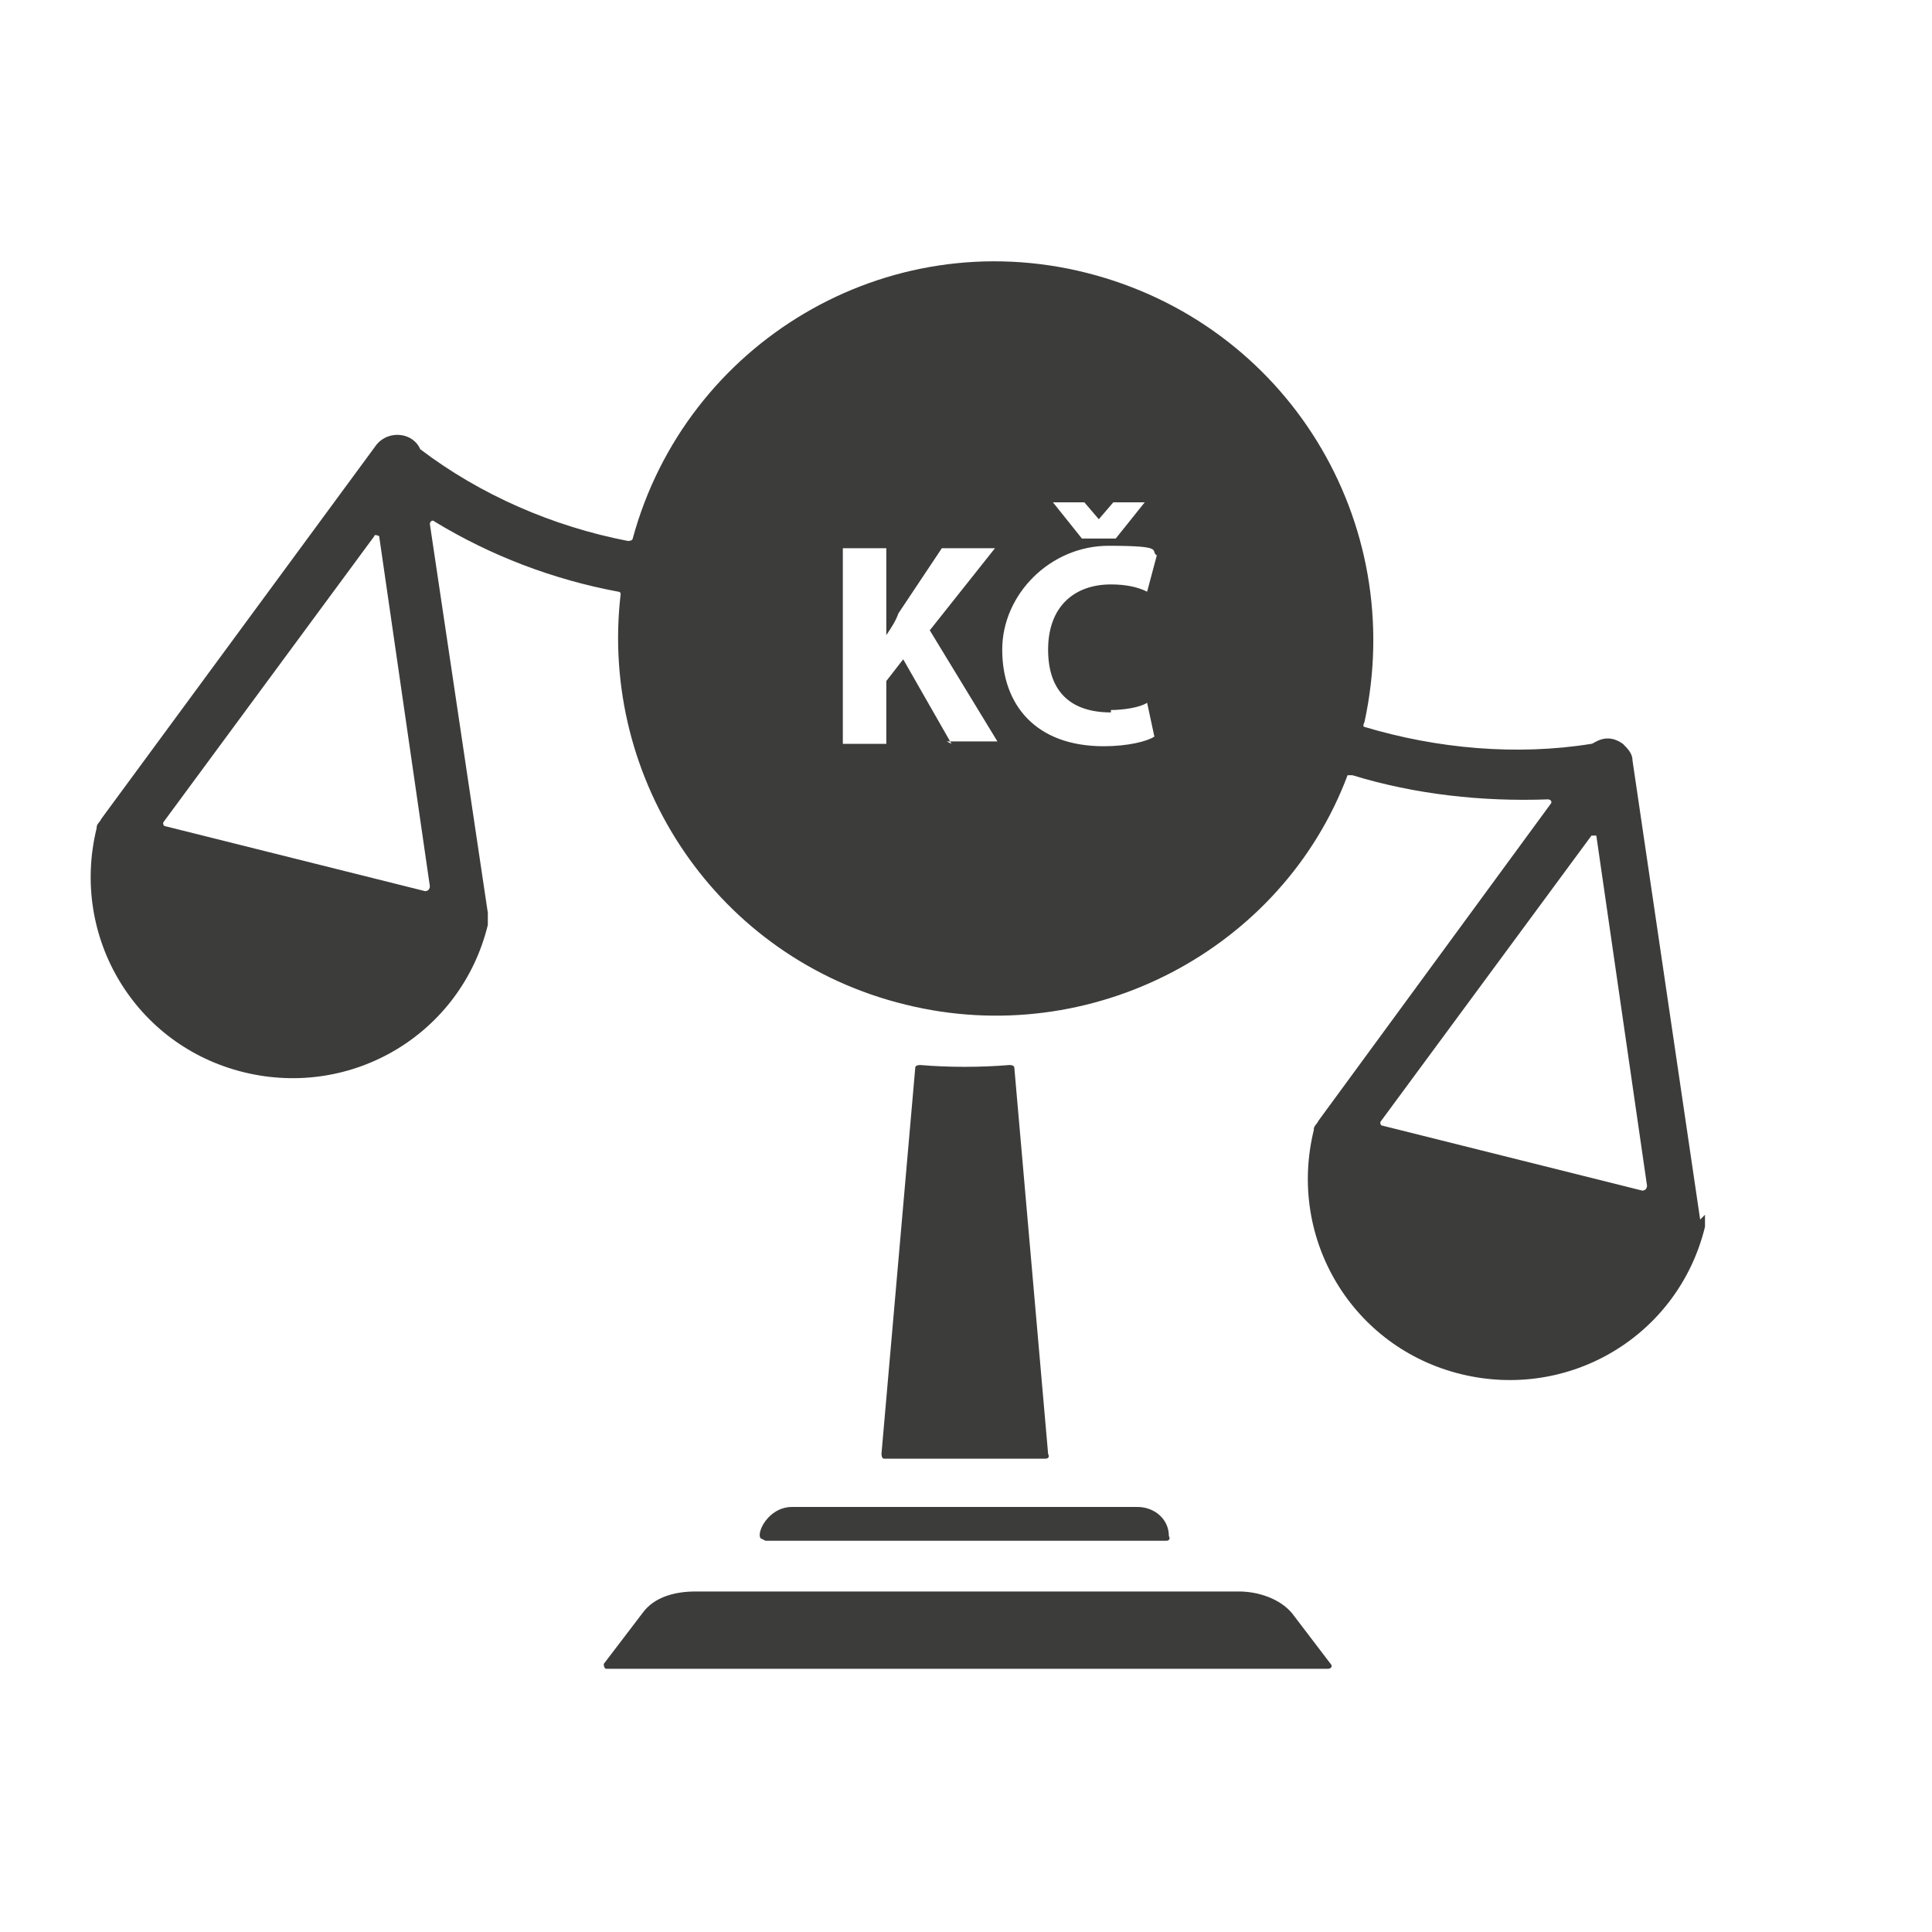
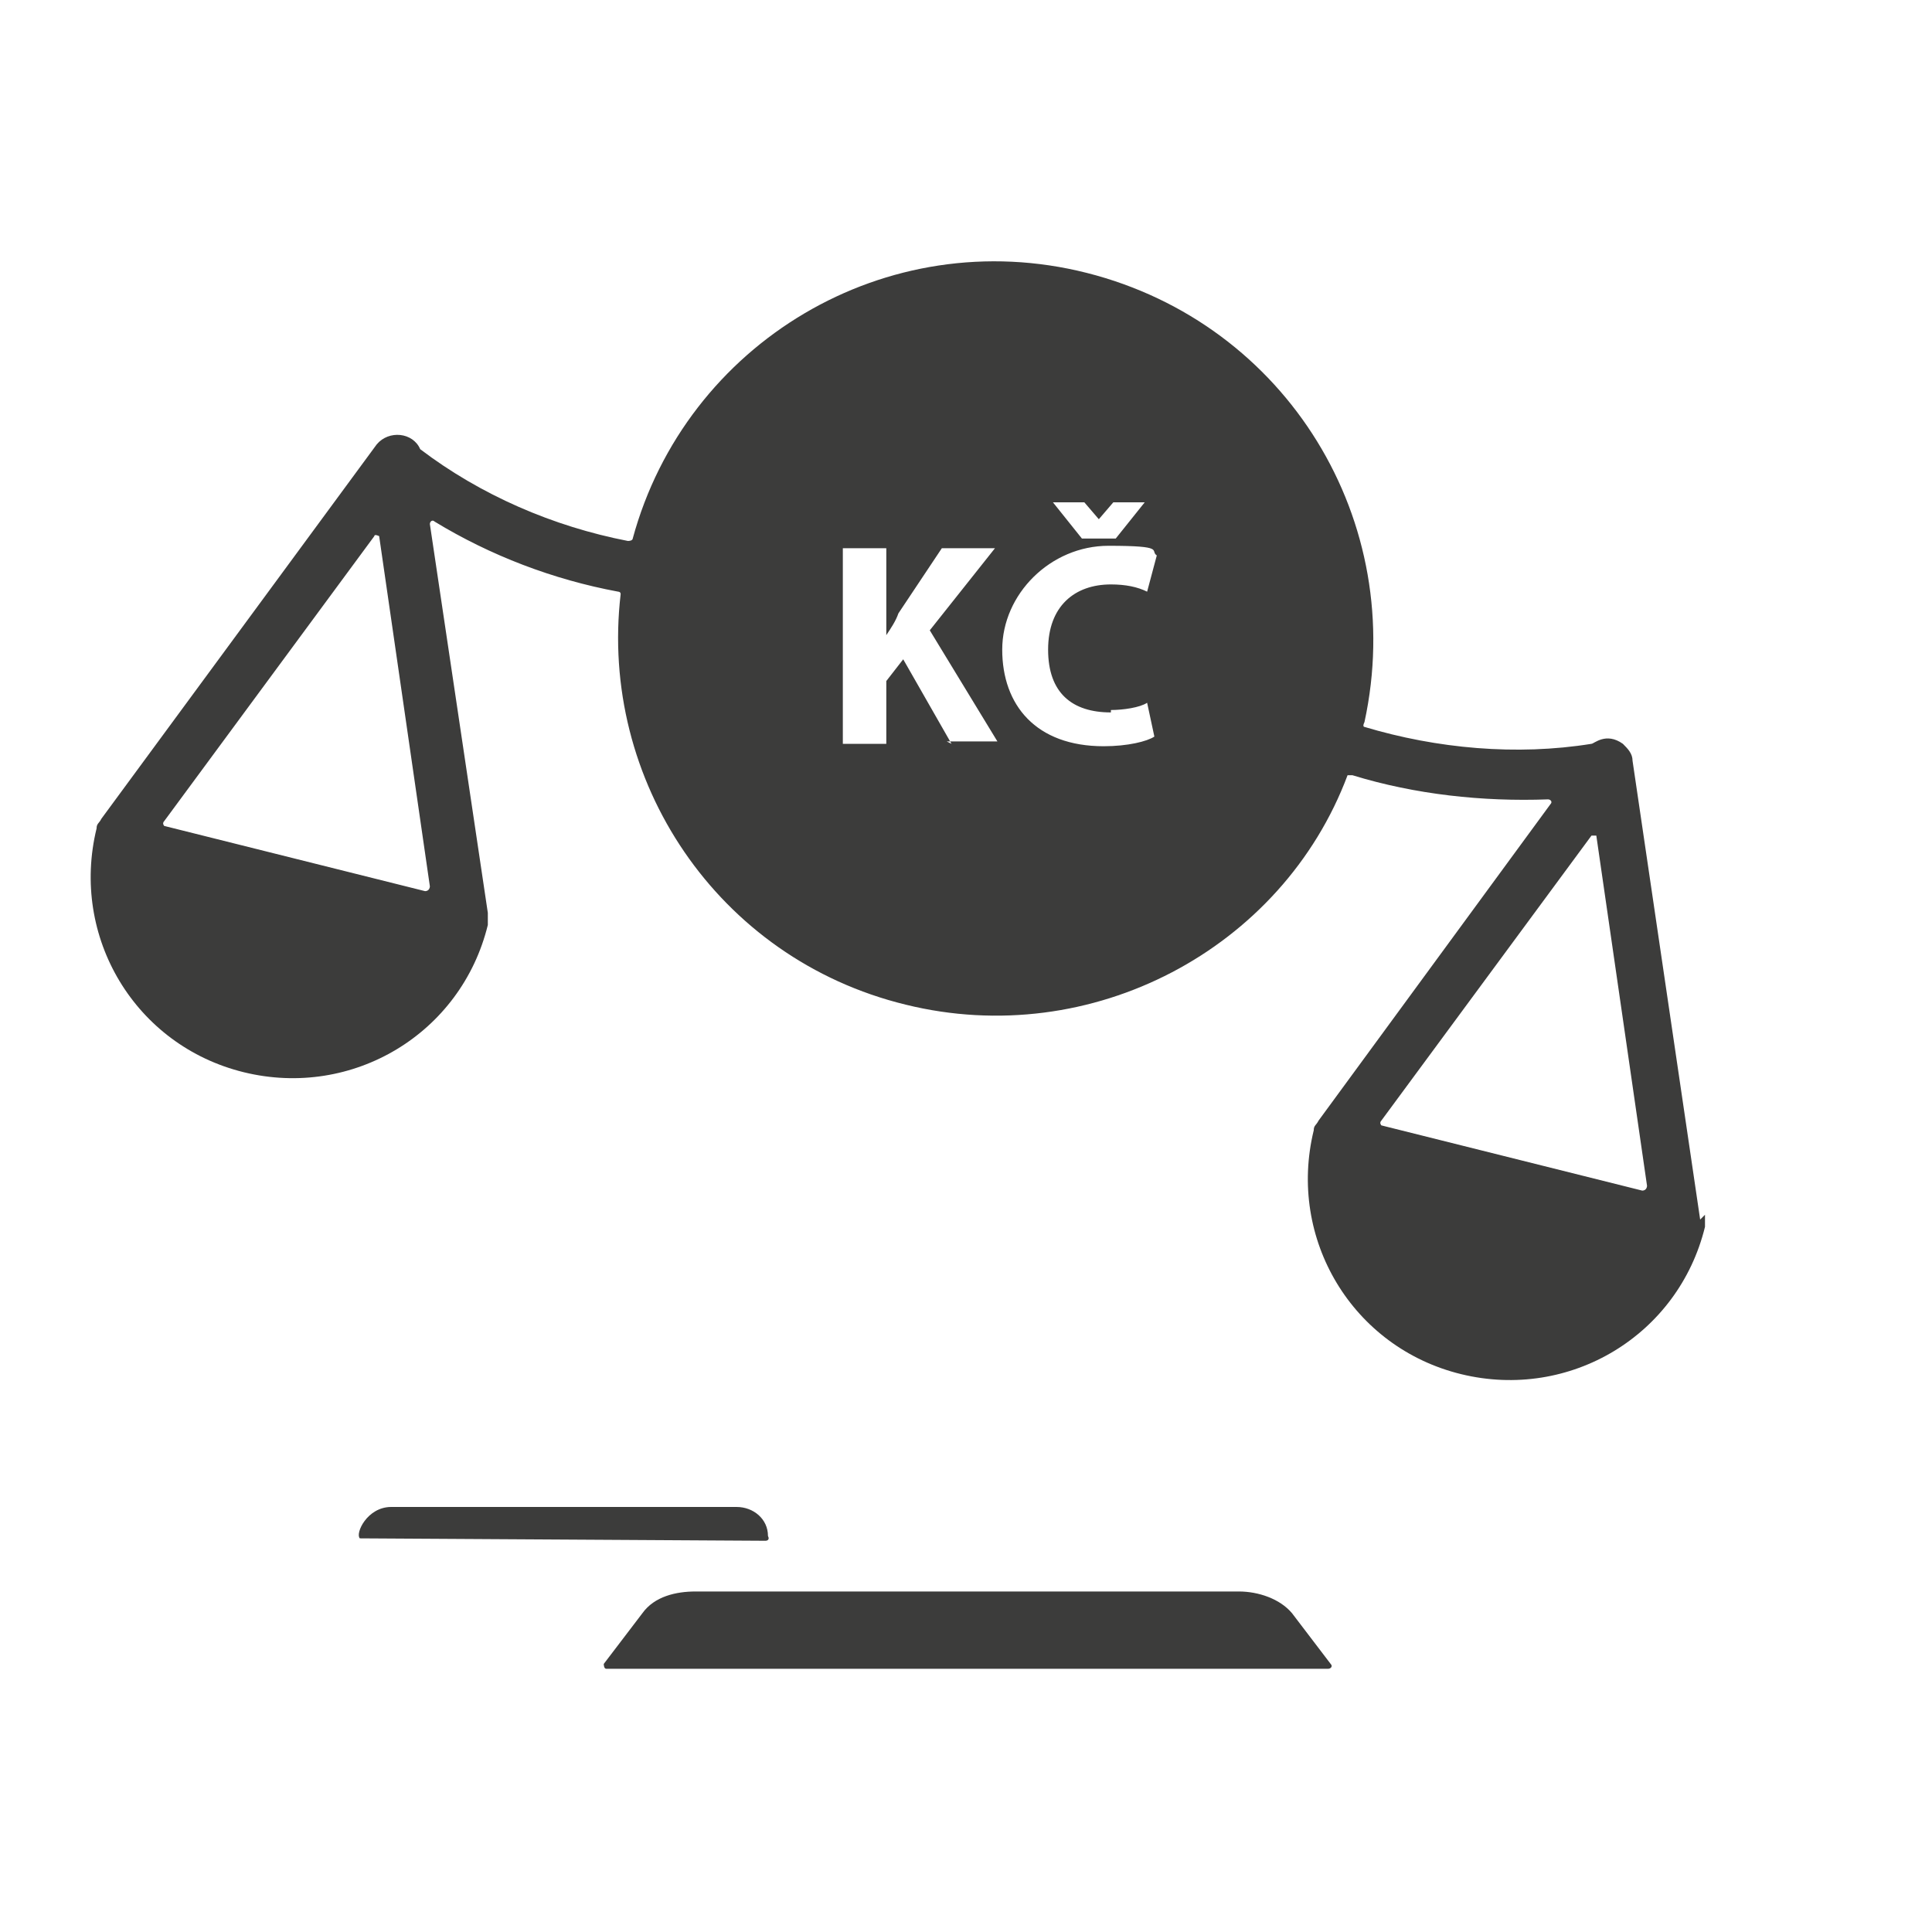
<svg xmlns="http://www.w3.org/2000/svg" id="Vrstva_1" version="1.1" viewBox="0 0 80 80">
  <defs>
    <style>
      .st0 {
        fill: #3c3c3b;
        fill-rule: evenodd;
      }
    </style>
  </defs>
-   <path class="st0" d="M36.7,60.4h6.6c0,0,.2,0,.1-.2l-1.4-16c0,0,0-.1-.2-.1-1.2.1-2.5.1-3.7,0,0,0-.2,0-.2.1l-1.4,16c0,0,0,.2.1.2h0Z" />
-   <path class="st0" d="M31.7,63.8h16.6c0,0,.2,0,.1-.2,0-.7-.6-1.2-1.3-1.2h-14.3c-1,0-1.5,1.1-1.3,1.3,0,0,0,0,0,0Z" />
+   <path class="st0" d="M31.7,63.8c0,0,.2,0,.1-.2,0-.7-.6-1.2-1.3-1.2h-14.3c-1,0-1.5,1.1-1.3,1.3,0,0,0,0,0,0Z" />
  <path class="st0" d="M51.3,65.9h-22.5c-.8,0-1.7.2-2.2.9l-1.6,2.1c0,0,0,.2.1.2h29.9c.1,0,.2-.1.1-.2l-1.6-2.1c-.5-.6-1.4-.9-2.2-.9h0Z" />
  <path class="st0" d="M70.4,50.5l-2.8-19c0-.3-.2-.5-.4-.7-.7-.5-1.2,0-1.3,0-3.1.5-6.4.2-9.4-.7,0,0-.1,0,0-.2,1.8-8.3-3.2-16.5-11.5-18.6s-16.6,2.9-18.8,11c0,0,0,.1-.2.1-3.1-.6-6.1-1.9-8.6-3.8,0,0,0,0,0,0-.3-.7-1.3-.8-1.8-.2l-11.4,15.5c-.1.2-.2.2-.2.4-1.1,4.5,1.6,9,6.1,10.1,4.5,1.1,9-1.6,10.1-6.1,0-.2,0-.3,0-.5l-2.4-16.1c0-.1.1-.2.2-.1,2.3,1.4,4.9,2.4,7.6,2.9,0,0,.1,0,.1.1-.9,7.7,4,15.1,11.8,17,7.7,1.9,15.6-2.3,18.3-9.5,0,0,0,0,.2,0,2.6.8,5.4,1.1,8.1,1,.1,0,.2.1.1.2l-9.6,13.1c-.1.2-.2.2-.2.4-1.1,4.5,1.6,9,6.1,10.1,4.5,1.1,9-1.6,10.1-6.1,0-.2,0-.3,0-.5h0ZM17.8,36.7c0,0,0,.2-.2.2l-10.8-2.7c0,0-.1-.1,0-.2l8.7-11.8c0-.1.2,0,.2,0l2.1,14.5ZM44.9,20.8l.6.7h0l.6-.7h1.3l-1.2,1.5h-1.4l-1.2-1.5h1.3ZM39.4,30.8l-2-3.5-.7.9v2.6h-1.8v-8.1h1.8v3.6h0c.2-.3.4-.6.5-.9l1.8-2.7h2.2l-2.7,3.4,2.8,4.6h-2.1ZM46,29.4c.5,0,1.2-.1,1.5-.3l.3,1.4c-.3.2-1.1.4-2.1.4-2.8,0-4.2-1.7-4.2-4s2-4.3,4.4-4.3,1.7.2,2,.4l-.4,1.5c-.4-.2-.9-.3-1.5-.3-1.5,0-2.6.9-2.6,2.7s1,2.6,2.6,2.6h0ZM68,49.3l-10.8-2.7c0,0-.1-.1,0-.2l8.7-11.8c0,0,.2,0,.2,0l2.1,14.5c0,0,0,.2-.2.2Z" />
</svg>